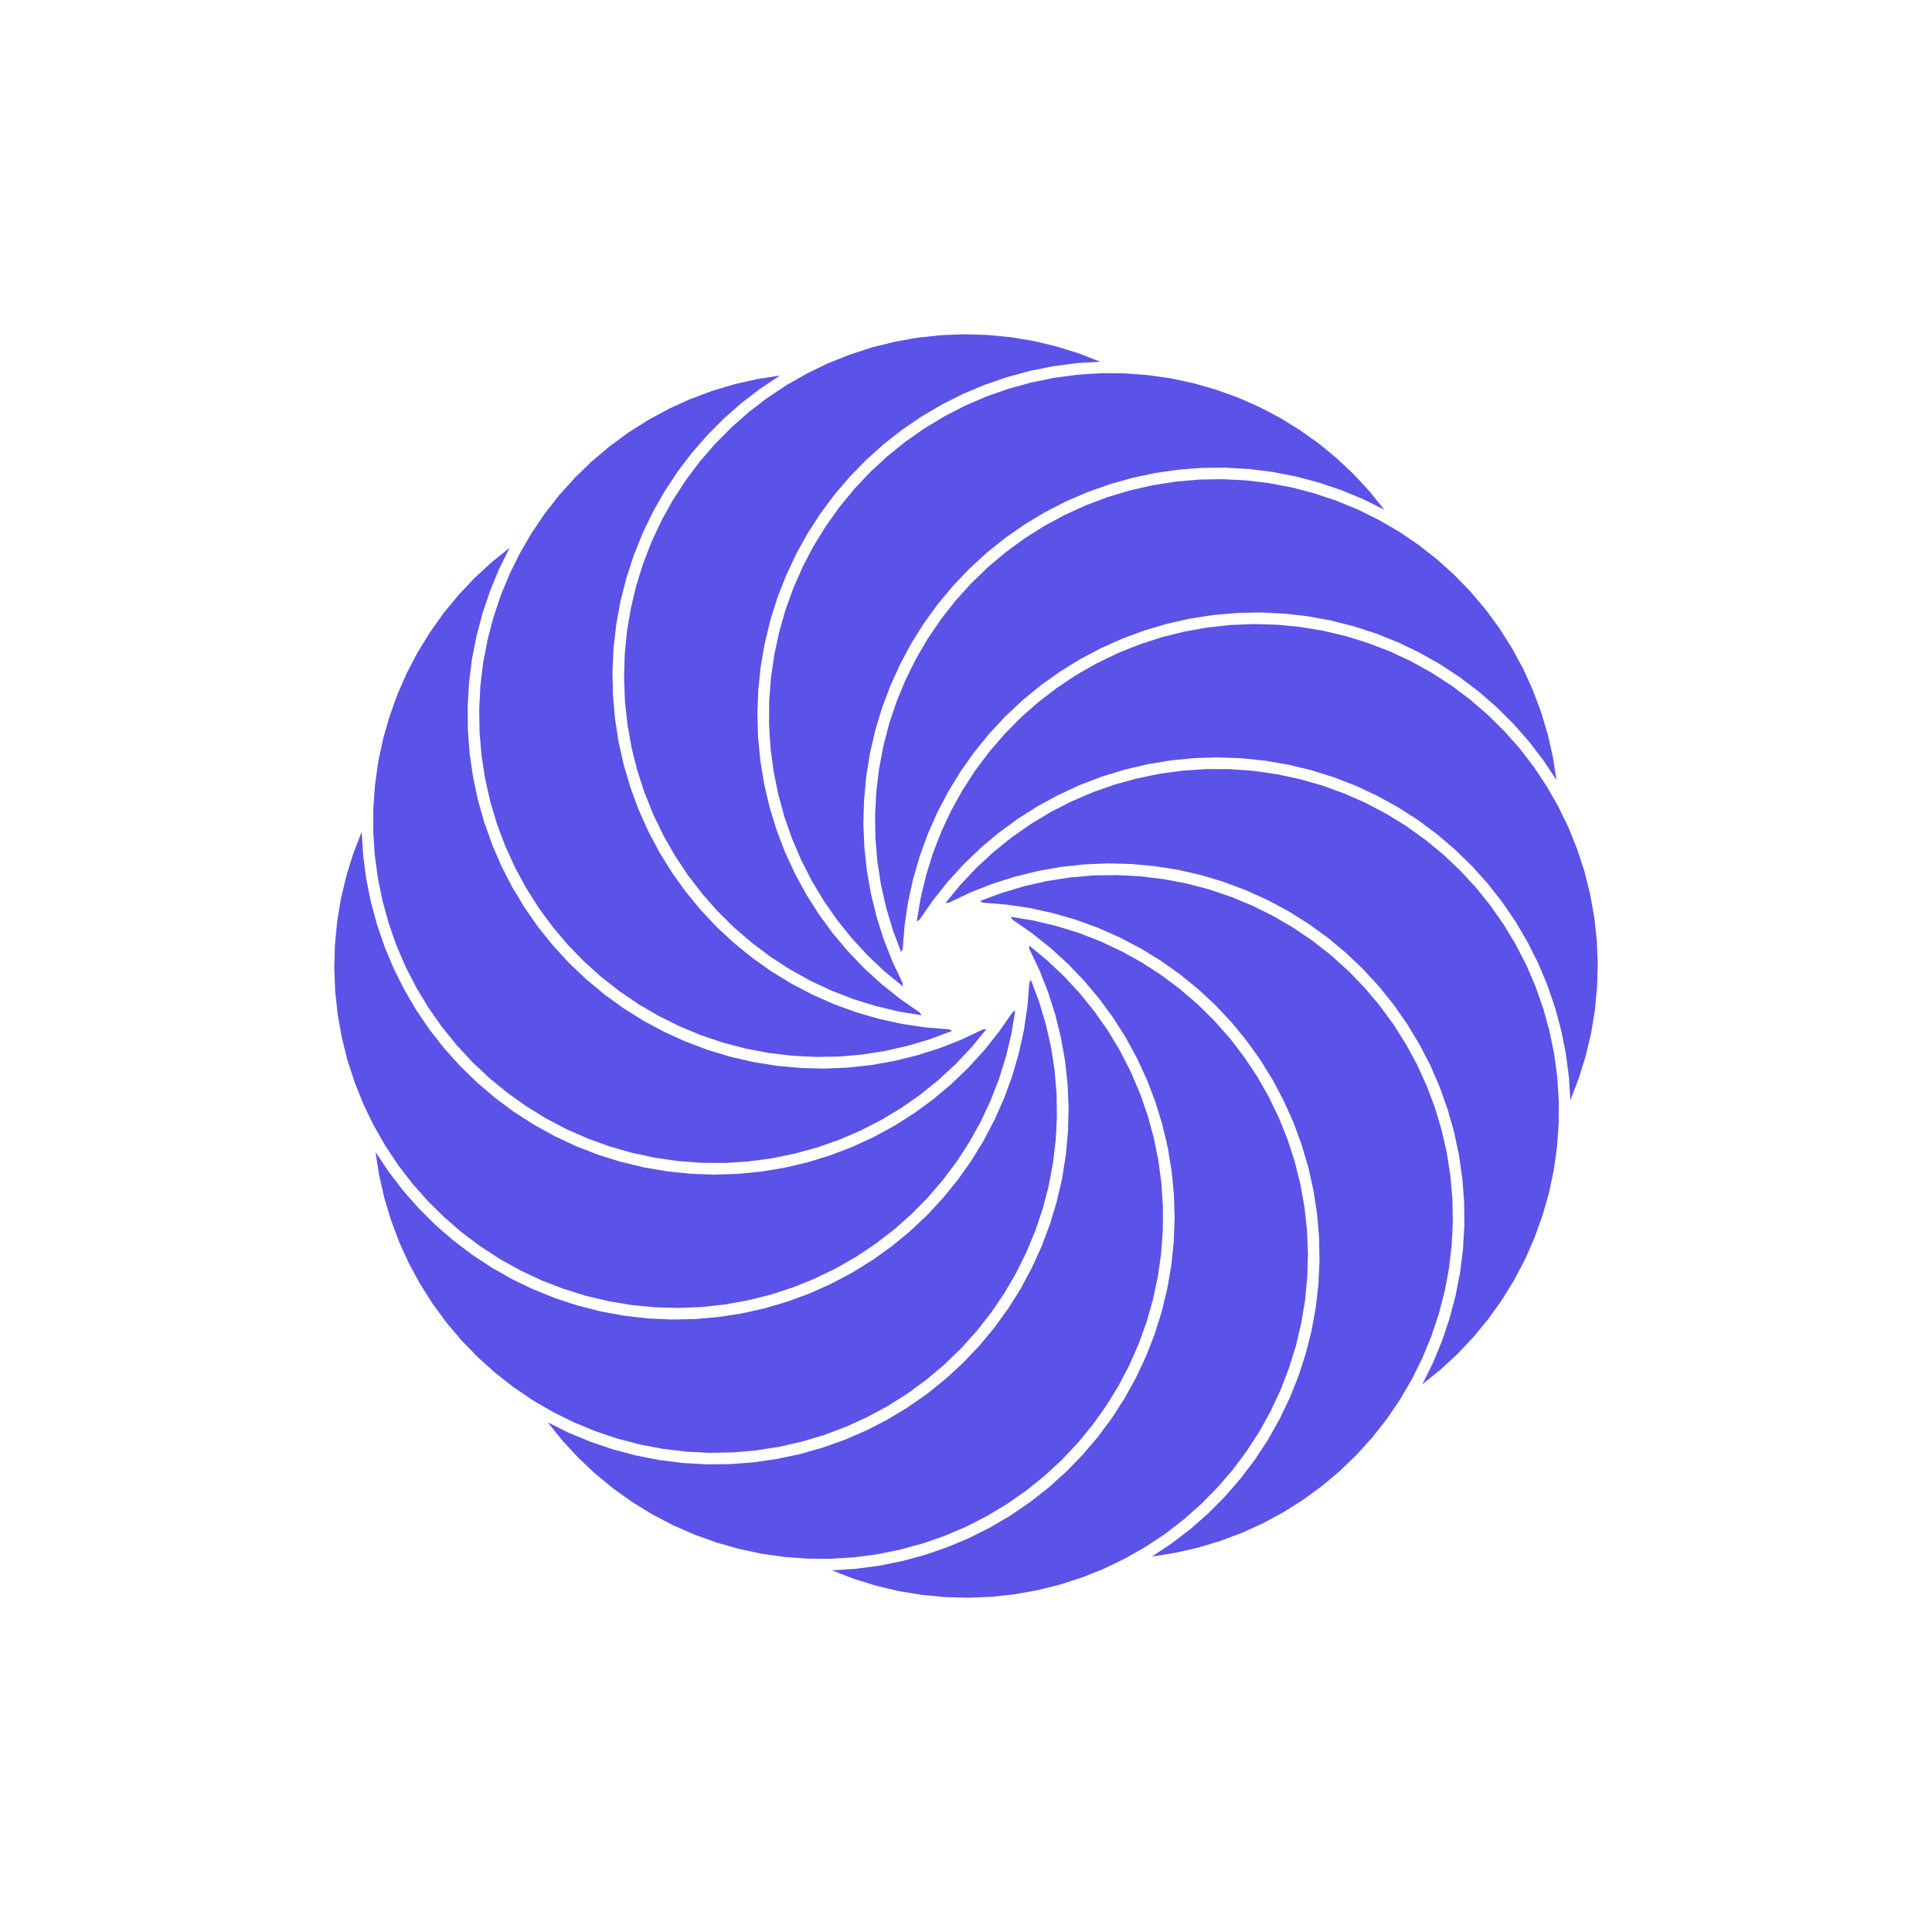
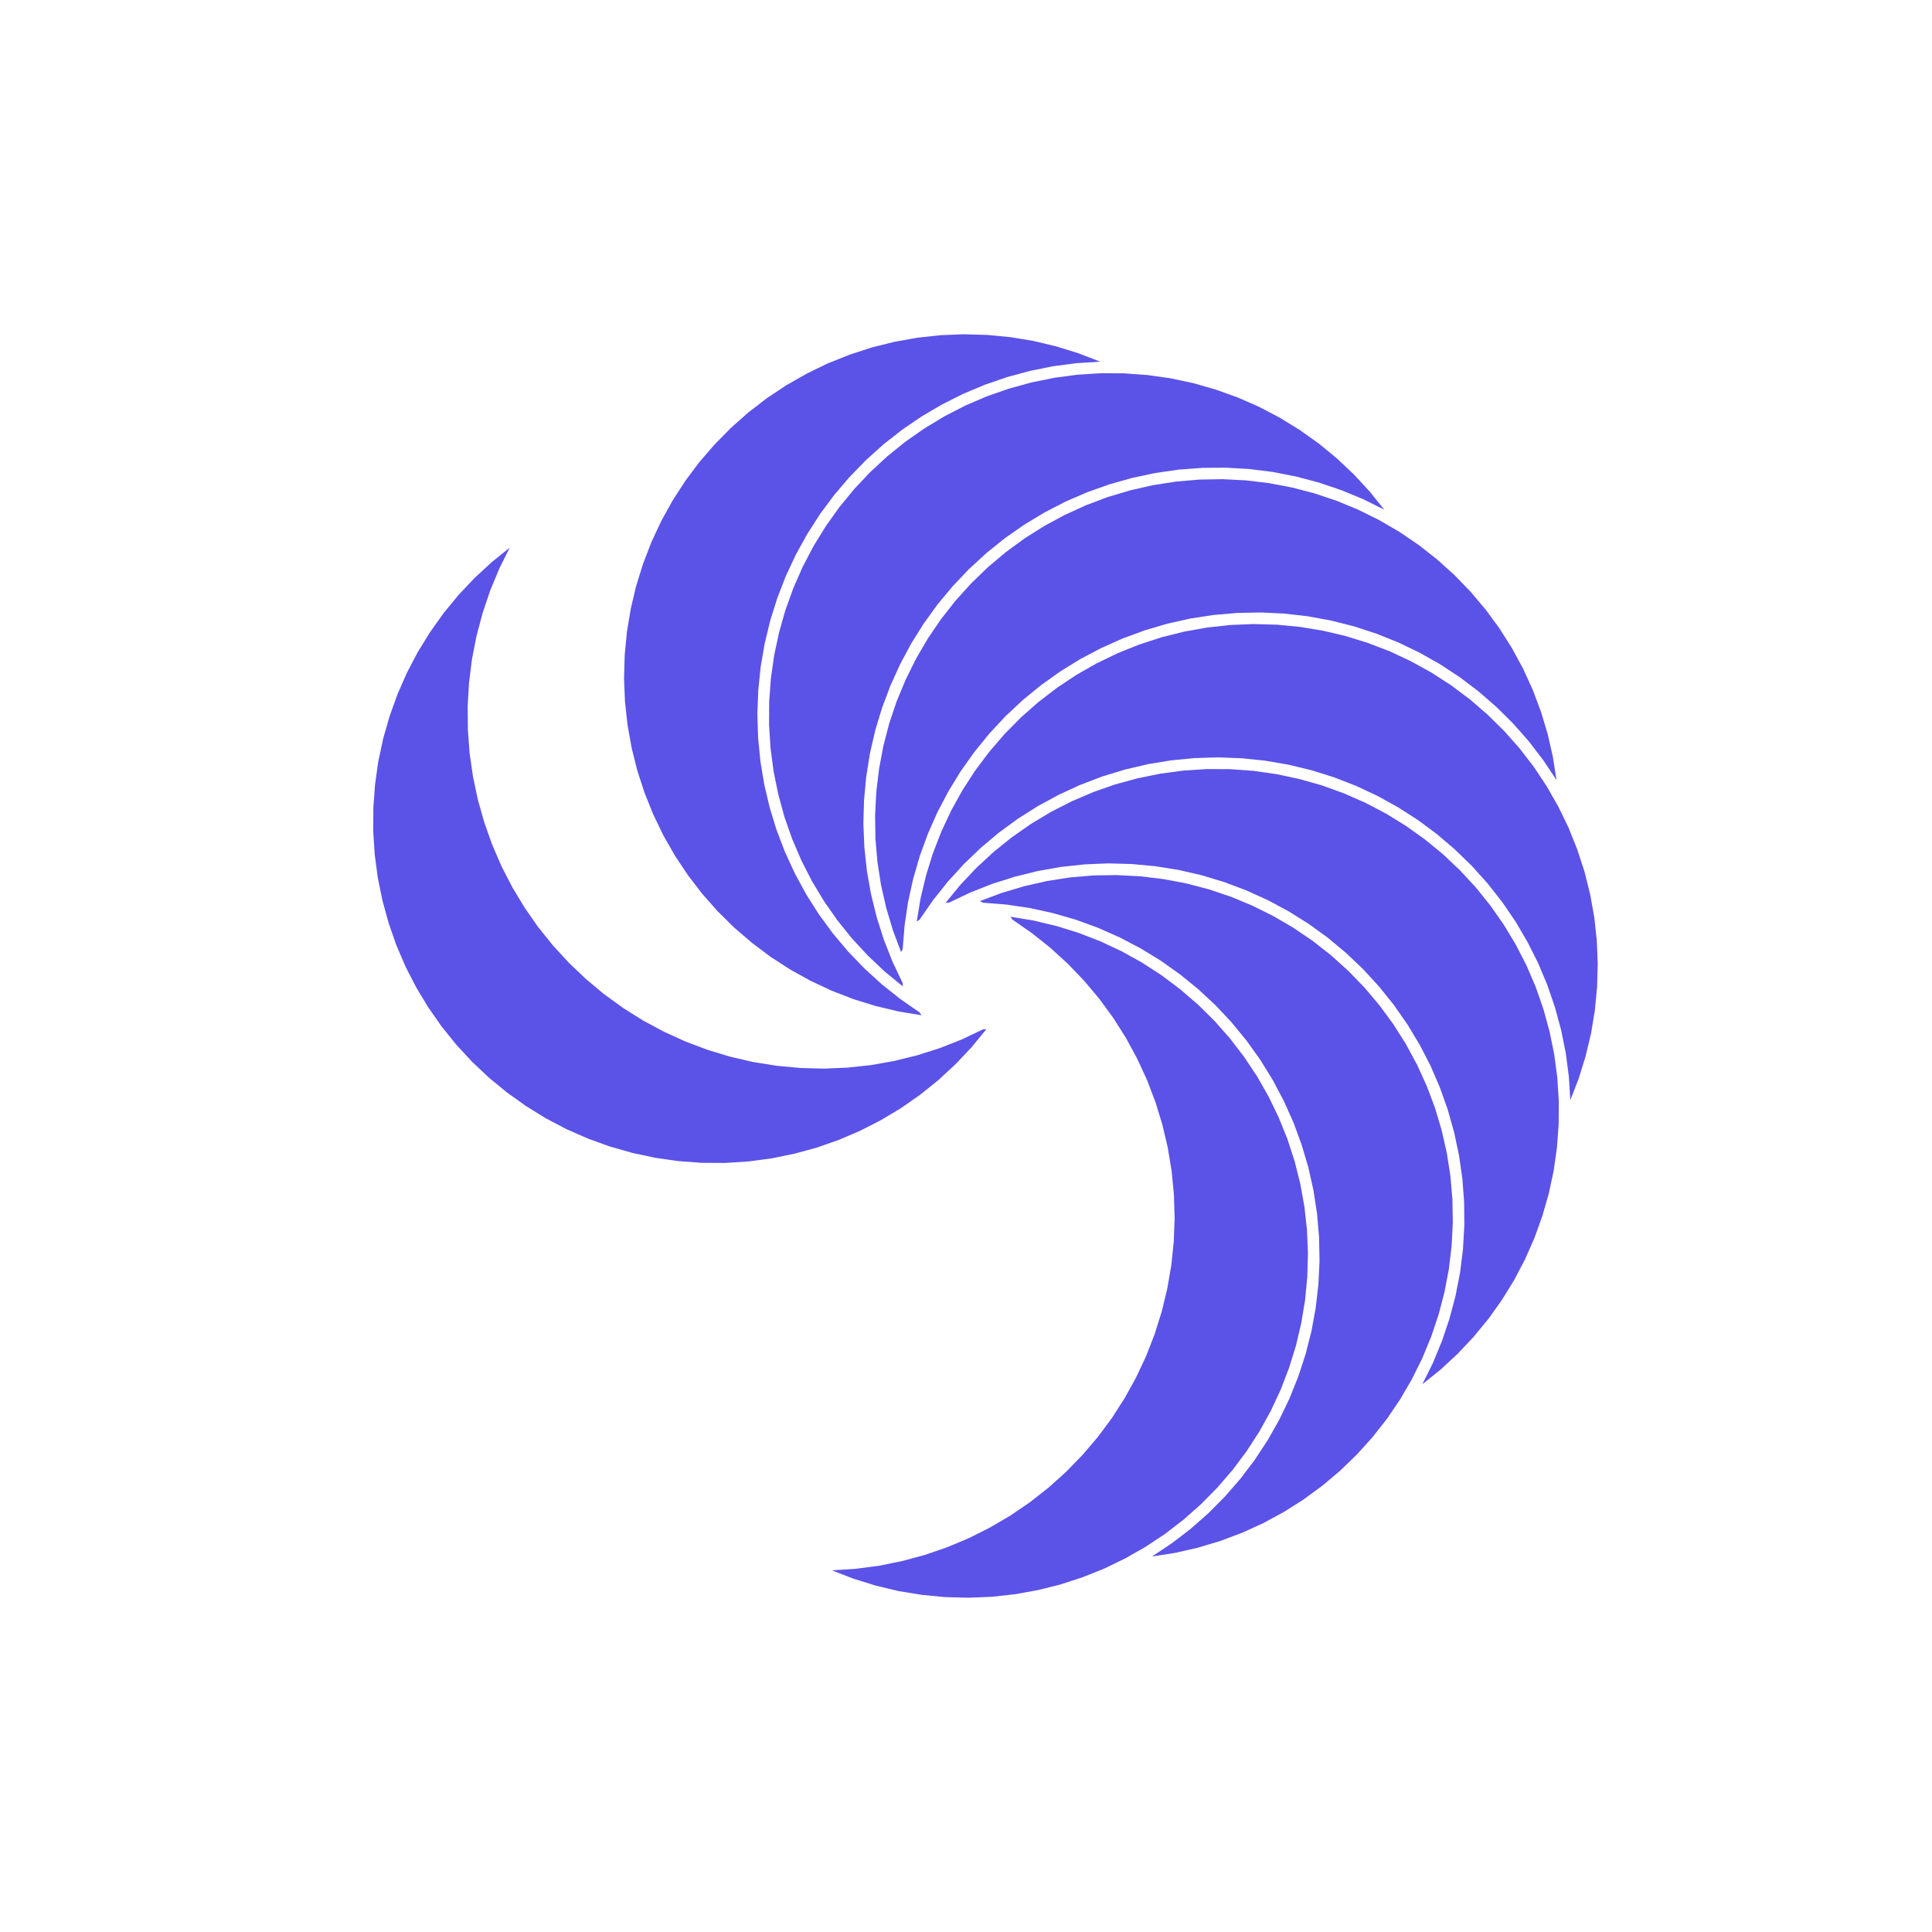
<svg xmlns="http://www.w3.org/2000/svg" width="128pt" height="128pt" version="1.1" viewBox="0 0 128 128">
  <g fill="#5b52e8" fill-rule="evenodd">
    <path d="m59.816 65.352-1.195-0.98-1.125-1.062-1.051-1.137-0.969-1.203-0.887-1.27-0.797-1.324-0.703-1.379-0.609-1.422-0.512-1.461-0.406-1.492-0.309-1.516-0.203-1.531-0.098-1.543 0.008-1.547 0.113-1.543 0.219-1.531 0.324-1.512 0.422-1.488 0.527-1.457 0.621-1.414 0.719-1.371 0.812-1.316 0.898-1.258 0.98-1.195 1.062-1.125 1.137-1.051 1.203-0.969 1.27-0.887 1.324-0.797 1.375-0.707 1.422-0.609 1.461-0.508 1.492-0.41 1.516-0.309 1.531-0.203 1.547-0.098 1.543 0.008 1.543 0.113 1.531 0.215 1.516 0.324 1.484 0.426 1.457 0.523 1.414 0.621 1.371 0.719 1.316 0.812 1.262 0.895 1.195 0.984 1.125 1.059 1.051 1.137 0.969 1.203-1.402-0.695-1.445-0.598-1.484-0.5-1.512-0.402-1.535-0.301-1.555-0.195-1.562-0.09-1.562 0.012-1.562 0.117-1.547 0.223-1.531 0.324-1.508 0.426-1.473 0.523-1.438 0.621-1.391 0.719-1.34 0.809-1.285 0.895-1.219 0.98-1.152 1.059-1.078 1.133-1.004 1.203-0.918 1.27-0.832 1.324-0.738 1.379-0.648 1.426-0.551 1.465-0.453 1.496-0.352 1.527-0.246 1.547-0.145 1.555-0.043 1.566 0.066 1.562 0.168 1.559 0.273 1.539 0.375 1.52 0.473 1.492 0.574 1.457 0.672 1.414 0.012 0.227" />
    <path d="m61.051 67.262-1.523-0.25-1.508-0.359-1.477-0.457-1.441-0.559-1.402-0.656-1.352-0.75-1.297-0.84-1.238-0.93-1.172-1.008-1.102-1.086-1.023-1.16-0.941-1.227-0.859-1.289-0.766-1.344-0.672-1.391-0.578-1.438-0.477-1.469-0.375-1.5-0.273-1.523-0.168-1.539-0.062-1.543 0.043-1.547 0.148-1.539 0.254-1.527 0.355-1.504 0.461-1.477 0.555-1.445 0.656-1.398 0.75-1.355 0.84-1.297 0.926-1.238 1.012-1.172 1.086-1.102 1.156-1.023 1.227-0.945 1.289-0.855 1.344-0.766 1.391-0.676 1.438-0.574 1.469-0.48 1.5-0.375 1.523-0.273 1.539-0.168 1.543-0.062 1.547 0.043 1.539 0.148 1.527 0.25 1.504 0.359 1.477 0.457 1.445 0.559-1.562 0.098-1.551 0.203-1.535 0.309-1.512 0.41-1.48 0.508-1.441 0.605-1.398 0.703-1.352 0.793-1.293 0.883-1.23 0.965-1.164 1.047-1.09 1.121-1.016 1.191-0.934 1.258-0.844 1.316-0.758 1.371-0.664 1.418-0.566 1.457-0.469 1.496-0.367 1.52-0.266 1.543-0.16 1.555-0.059 1.566 0.047 1.562 0.152 1.559 0.254 1.543 0.359 1.523 0.457 1.496 0.559 1.465 0.656 1.422 0.746 1.375 0.836 1.32 0.926 1.266 1.008 1.199 1.082 1.125 1.156 1.055 1.227 0.977 1.285 0.891 0.125 0.188" />
-     <path d="m63.078 68.301-1.449 0.543-1.48 0.441-1.508 0.344-1.527 0.238-1.543 0.133-1.547 0.023-1.543-0.078-1.535-0.184-1.52-0.285-1.5-0.391-1.465-0.492-1.43-0.594-1.387-0.688-1.332-0.777-1.281-0.871-1.215-0.953-1.152-1.039-1.074-1.109-0.996-1.184-0.914-1.246-0.828-1.309-0.734-1.359-0.641-1.406-0.547-1.449-0.441-1.48-0.344-1.512-0.238-1.527-0.133-1.539-0.027-1.547 0.078-1.547 0.184-1.535 0.289-1.52 0.391-1.496 0.492-1.465 0.59-1.43 0.688-1.387 0.777-1.336 0.871-1.281 0.953-1.215 1.035-1.148 1.113-1.078 1.18-0.996 1.246-0.914 1.309-0.828 1.359-0.738 1.406-0.641 1.449-0.543 1.48-0.445 1.512-0.344 1.527-0.238-1.305 0.871-1.242 0.949-1.176 1.035-1.102 1.109-1.027 1.18-0.945 1.246-0.863 1.309-0.77 1.363-0.68 1.41-0.582 1.453-0.484 1.484-0.387 1.52-0.281 1.539-0.18 1.555-0.074 1.562 0.031 1.566 0.133 1.559 0.238 1.547 0.34 1.527 0.445 1.5 0.539 1.469 0.641 1.43 0.73 1.383 0.824 1.332 0.91 1.273 0.992 1.211 1.07 1.141 1.148 1.066 1.211 0.984 1.277 0.906 1.336 0.816 1.387 0.727 1.434 0.633 1.469 0.535 1.504 0.434 1.531 0.336 1.547 0.23 1.559 0.125 0.203 0.105" />
    <path d="m65.352 68.184-0.98 1.195-1.062 1.125-1.137 1.051-1.203 0.969-1.27 0.887-1.324 0.797-1.379 0.703-1.422 0.609-1.461 0.512-1.492 0.406-1.516 0.309-1.531 0.203-1.543 0.098-1.547-0.008-1.543-0.113-1.531-0.219-1.512-0.324-1.488-0.422-1.457-0.527-1.414-0.621-1.371-0.719-1.316-0.812-1.258-0.898-1.195-0.98-1.125-1.062-1.051-1.137-0.969-1.203-0.887-1.27-0.797-1.324-0.707-1.375-0.609-1.422-0.508-1.461-0.41-1.492-0.309-1.516-0.203-1.531-0.098-1.543 0.008-1.547 0.113-1.543 0.215-1.531 0.324-1.516 0.426-1.484 0.523-1.457 0.621-1.414 0.719-1.371 0.812-1.316 0.895-1.262 0.984-1.195 1.059-1.125 1.137-1.051 1.203-0.969-0.695 1.402-0.598 1.445-0.5 1.484-0.402 1.512-0.301 1.535-0.195 1.555-0.09 1.562 0.012 1.562 0.117 1.562 0.223 1.547 0.324 1.531 0.426 1.508 0.523 1.473 0.621 1.438 0.719 1.391 0.809 1.34 0.895 1.285 0.98 1.219 1.059 1.152 1.133 1.078 1.203 1.004 1.27 0.918 1.324 0.832 1.379 0.738 1.426 0.648 1.465 0.551 1.496 0.453 1.527 0.352 1.547 0.246 1.559 0.145 1.562 0.043 1.562-0.066 1.559-0.168 1.539-0.273 1.52-0.375 1.492-0.473 1.457-0.574 1.414-0.672 0.227-0.012" />
-     <path d="m67.262 66.949-0.25 1.523-0.359 1.508-0.457 1.477-0.559 1.441-0.656 1.402-0.75 1.352-0.84 1.297-0.93 1.238-1.008 1.172-1.086 1.102-1.16 1.023-1.227 0.941-1.289 0.859-1.344 0.766-1.391 0.672-1.438 0.578-1.469 0.477-1.5 0.375-1.523 0.273-1.539 0.168-1.543 0.062-1.547-0.043-1.539-0.148-1.527-0.254-1.504-0.355-1.477-0.461-1.445-0.555-1.398-0.656-1.355-0.75-1.297-0.84-1.238-0.926-1.172-1.012-1.102-1.086-1.023-1.156-0.945-1.227-0.855-1.289-0.766-1.344-0.676-1.391-0.574-1.438-0.48-1.469-0.375-1.5-0.273-1.523-0.168-1.539-0.062-1.543 0.043-1.547 0.148-1.539 0.25-1.527 0.359-1.504 0.457-1.477 0.559-1.445 0.098 1.562 0.203 1.551 0.309 1.535 0.41 1.512 0.508 1.48 0.605 1.441 0.703 1.398 0.793 1.352 0.883 1.293 0.965 1.23 1.047 1.164 1.121 1.09 1.191 1.016 1.258 0.934 1.316 0.844 1.371 0.758 1.418 0.664 1.457 0.566 1.496 0.469 1.52 0.367 1.543 0.266 1.555 0.16 1.566 0.059 1.562-0.047 1.559-0.152 1.543-0.254 1.523-0.359 1.496-0.457 1.465-0.559 1.422-0.656 1.375-0.746 1.32-0.836 1.266-0.926 1.199-1.008 1.125-1.082 1.055-1.156 0.977-1.227 0.891-1.285 0.188-0.125" />
-     <path d="m68.301 64.922 0.543 1.449 0.441 1.48 0.344 1.508 0.238 1.527 0.133 1.543 0.023 1.547-0.078 1.543-0.184 1.535-0.285 1.52-0.391 1.5-0.492 1.465-0.594 1.43-0.688 1.387-0.777 1.332-0.871 1.281-0.953 1.215-1.039 1.152-1.109 1.074-1.184 0.996-1.246 0.914-1.309 0.828-1.359 0.734-1.406 0.641-1.449 0.547-1.48 0.441-1.512 0.344-1.527 0.238-1.539 0.133-1.547 0.027-1.547-0.078-1.535-0.184-1.52-0.289-1.496-0.391-1.465-0.492-1.43-0.59-1.387-0.688-1.336-0.777-1.281-0.871-1.215-0.953-1.148-1.035-1.078-1.113-0.996-1.18-0.914-1.246-0.828-1.309-0.738-1.359-0.641-1.406-0.543-1.449-0.445-1.48-0.344-1.512-0.238-1.527 0.871 1.305 0.949 1.242 1.035 1.176 1.109 1.102 1.18 1.027 1.246 0.945 1.309 0.863 1.363 0.77 1.41 0.68 1.453 0.582 1.484 0.484 1.52 0.387 1.539 0.281 1.555 0.18 1.562 0.074 1.566-0.031 1.559-0.133 1.547-0.238 1.527-0.34 1.5-0.445 1.469-0.539 1.43-0.641 1.383-0.73 1.332-0.824 1.273-0.91 1.211-0.992 1.141-1.07 1.066-1.148 0.984-1.211 0.906-1.277 0.816-1.336 0.727-1.387 0.633-1.434 0.535-1.469 0.434-1.504 0.336-1.527 0.23-1.551 0.125-1.559 0.105-0.203" />
-     <path d="m68.184 62.648 1.195 0.98 1.125 1.062 1.051 1.137 0.969 1.203 0.887 1.27 0.797 1.324 0.703 1.379 0.609 1.422 0.512 1.461 0.406 1.492 0.309 1.516 0.203 1.531 0.098 1.543-0.008 1.547-0.113 1.543-0.219 1.531-0.324 1.512-0.422 1.488-0.527 1.457-0.621 1.414-0.719 1.371-0.812 1.316-0.898 1.258-0.98 1.195-1.062 1.125-1.137 1.051-1.203 0.969-1.27 0.887-1.324 0.797-1.375 0.707-1.422 0.609-1.461 0.508-1.492 0.41-1.516 0.309-1.531 0.203-1.547 0.098-1.543-0.008-1.543-0.113-1.531-0.215-1.516-0.324-1.484-0.426-1.457-0.523-1.414-0.621-1.371-0.719-1.316-0.809-1.262-0.898-1.195-0.984-1.125-1.059-1.051-1.137-0.969-1.203 1.402 0.695 1.445 0.598 1.484 0.5 1.512 0.402 1.535 0.301 1.555 0.195 1.562 0.09 1.562-0.012 1.562-0.117 1.547-0.223 1.531-0.324 1.508-0.426 1.473-0.523 1.438-0.621 1.391-0.719 1.34-0.809 1.285-0.895 1.219-0.98 1.152-1.059 1.078-1.133 1.004-1.203 0.918-1.27 0.832-1.324 0.738-1.379 0.648-1.426 0.551-1.465 0.453-1.496 0.352-1.527 0.246-1.547 0.145-1.555 0.043-1.566-0.066-1.562-0.168-1.559-0.273-1.539-0.375-1.52-0.473-1.492-0.574-1.457-0.672-1.414-0.012-0.227" />
    <path d="m66.949 60.738 1.523 0.25 1.508 0.359 1.477 0.457 1.441 0.559 1.402 0.656 1.352 0.75 1.297 0.84 1.238 0.93 1.172 1.008 1.102 1.086 1.023 1.16 0.941 1.227 0.859 1.289 0.766 1.344 0.672 1.391 0.578 1.438 0.477 1.469 0.375 1.5 0.273 1.523 0.168 1.539 0.062 1.543-0.043 1.547-0.148 1.539-0.254 1.527-0.355 1.504-0.461 1.477-0.555 1.445-0.656 1.398-0.75 1.355-0.84 1.297-0.926 1.238-1.012 1.172-1.086 1.102-1.156 1.023-1.227 0.945-1.289 0.855-1.344 0.766-1.391 0.676-1.438 0.574-1.469 0.48-1.5 0.375-1.523 0.273-1.539 0.168-1.543 0.062-1.547-0.043-1.539-0.148-1.527-0.25-1.504-0.359-1.477-0.457-1.445-0.559 1.562-0.098 1.551-0.203 1.535-0.309 1.512-0.41 1.48-0.508 1.441-0.605 1.398-0.703 1.352-0.793 1.293-0.883 1.23-0.965 1.164-1.047 1.09-1.121 1.016-1.191 0.934-1.258 0.844-1.316 0.758-1.371 0.664-1.418 0.566-1.457 0.469-1.496 0.367-1.52 0.266-1.543 0.16-1.555 0.059-1.566-0.047-1.562-0.152-1.559-0.254-1.543-0.359-1.523-0.457-1.496-0.559-1.465-0.656-1.422-0.746-1.375-0.836-1.32-0.926-1.266-1.008-1.199-1.082-1.125-1.156-1.055-1.227-0.977-1.285-0.891-0.125-0.188" />
    <path d="m64.922 59.699 1.449-0.543 1.48-0.441 1.508-0.344 1.527-0.238 1.543-0.133 1.547-0.023 1.543 0.078 1.535 0.184 1.52 0.285 1.5 0.391 1.465 0.492 1.43 0.594 1.387 0.688 1.332 0.777 1.281 0.871 1.215 0.953 1.152 1.039 1.074 1.109 0.996 1.184 0.914 1.246 0.828 1.309 0.734 1.359 0.641 1.406 0.547 1.449 0.441 1.48 0.344 1.512 0.238 1.527 0.133 1.539 0.027 1.547-0.078 1.547-0.184 1.535-0.289 1.52-0.391 1.496-0.492 1.465-0.59 1.43-0.688 1.387-0.777 1.336-0.871 1.281-0.953 1.215-1.035 1.148-1.113 1.078-1.18 0.996-1.246 0.914-1.309 0.828-1.359 0.738-1.406 0.641-1.449 0.543-1.48 0.445-1.512 0.344-1.527 0.238 1.305-0.871 1.242-0.949 1.176-1.035 1.102-1.109 1.027-1.18 0.945-1.246 0.863-1.309 0.77-1.363 0.68-1.41 0.582-1.453 0.484-1.484 0.387-1.52 0.281-1.539 0.18-1.555 0.074-1.562-0.031-1.566-0.133-1.559-0.238-1.547-0.34-1.527-0.445-1.5-0.539-1.469-0.641-1.43-0.73-1.383-0.824-1.332-0.91-1.273-0.992-1.211-1.07-1.141-1.148-1.066-1.211-0.984-1.277-0.906-1.336-0.816-1.387-0.727-1.434-0.633-1.469-0.535-1.504-0.434-1.527-0.336-1.551-0.23-1.559-0.125-0.203-0.105" />
    <path d="m62.648 59.816 0.98-1.195 1.062-1.125 1.137-1.051 1.203-0.969 1.27-0.887 1.324-0.797 1.379-0.703 1.422-0.609 1.461-0.512 1.492-0.406 1.516-0.309 1.531-0.203 1.543-0.098 1.547 0.008 1.543 0.113 1.531 0.219 1.512 0.324 1.488 0.422 1.457 0.527 1.414 0.621 1.371 0.719 1.316 0.812 1.258 0.898 1.195 0.98 1.125 1.062 1.051 1.137 0.969 1.203 0.887 1.27 0.797 1.324 0.707 1.375 0.609 1.422 0.508 1.461 0.41 1.492 0.309 1.516 0.203 1.531 0.098 1.547-0.008 1.543-0.113 1.543-0.215 1.531-0.324 1.516-0.426 1.484-0.523 1.457-0.621 1.414-0.719 1.371-0.809 1.316-0.898 1.262-0.984 1.195-1.059 1.125-1.137 1.051-1.203 0.969 0.695-1.402 0.598-1.445 0.5-1.484 0.402-1.512 0.301-1.535 0.195-1.555 0.09-1.562-0.012-1.562-0.117-1.562-0.223-1.547-0.324-1.531-0.426-1.508-0.523-1.473-0.621-1.438-0.719-1.391-0.809-1.34-0.895-1.285-0.98-1.219-1.059-1.152-1.133-1.078-1.203-1.004-1.27-0.918-1.324-0.832-1.379-0.738-1.426-0.648-1.465-0.551-1.496-0.453-1.527-0.352-1.547-0.246-1.555-0.145-1.566-0.043-1.562 0.066-1.559 0.168-1.539 0.273-1.52 0.375-1.492 0.473-1.457 0.574-1.414 0.672-0.227 0.012" />
    <path d="m60.738 61.051 0.25-1.523 0.359-1.508 0.457-1.477 0.559-1.441 0.656-1.402 0.75-1.352 0.84-1.297 0.93-1.238 1.008-1.172 1.086-1.102 1.16-1.023 1.227-0.941 1.289-0.859 1.344-0.766 1.391-0.672 1.438-0.578 1.469-0.477 1.5-0.375 1.523-0.273 1.539-0.168 1.543-0.062 1.547 0.043 1.539 0.148 1.527 0.254 1.504 0.355 1.477 0.461 1.445 0.555 1.398 0.656 1.355 0.75 1.297 0.84 1.238 0.926 1.172 1.012 1.102 1.086 1.023 1.156 0.945 1.227 0.855 1.289 0.766 1.344 0.676 1.391 0.574 1.438 0.48 1.469 0.375 1.5 0.273 1.523 0.168 1.539 0.062 1.543-0.043 1.547-0.148 1.539-0.25 1.527-0.359 1.504-0.457 1.477-0.559 1.445-0.098-1.562-0.203-1.551-0.309-1.535-0.41-1.512-0.508-1.48-0.605-1.441-0.703-1.398-0.793-1.352-0.883-1.293-0.965-1.23-1.047-1.164-1.121-1.09-1.191-1.016-1.258-0.934-1.316-0.844-1.371-0.758-1.418-0.664-1.457-0.566-1.496-0.469-1.52-0.367-1.543-0.266-1.555-0.16-1.566-0.059-1.562 0.047-1.559 0.152-1.543 0.254-1.523 0.359-1.496 0.457-1.465 0.559-1.422 0.656-1.375 0.746-1.32 0.836-1.266 0.926-1.199 1.008-1.125 1.082-1.055 1.156-0.977 1.227-0.891 1.285-0.188 0.125" />
    <path d="m59.699 63.078-0.543-1.449-0.441-1.48-0.344-1.508-0.238-1.527-0.133-1.543-0.023-1.547 0.078-1.543 0.184-1.535 0.285-1.52 0.391-1.5 0.492-1.465 0.594-1.43 0.688-1.387 0.777-1.332 0.871-1.281 0.953-1.215 1.039-1.152 1.109-1.074 1.184-0.996 1.246-0.914 1.309-0.828 1.359-0.734 1.406-0.641 1.449-0.547 1.48-0.441 1.512-0.344 1.527-0.238 1.539-0.133 1.547-0.027 1.547 0.078 1.535 0.184 1.52 0.289 1.496 0.391 1.465 0.492 1.43 0.59 1.387 0.688 1.336 0.777 1.281 0.871 1.215 0.953 1.148 1.035 1.078 1.113 0.996 1.18 0.914 1.246 0.828 1.309 0.738 1.359 0.641 1.406 0.543 1.449 0.445 1.48 0.344 1.512 0.238 1.527-0.871-1.305-0.949-1.242-1.035-1.176-1.109-1.102-1.18-1.027-1.246-0.945-1.309-0.863-1.363-0.77-1.41-0.68-1.453-0.582-1.484-0.484-1.52-0.387-1.539-0.281-1.555-0.18-1.562-0.074-1.566 0.031-1.559 0.133-1.547 0.238-1.527 0.34-1.5 0.445-1.469 0.539-1.43 0.641-1.383 0.73-1.332 0.824-1.273 0.91-1.211 0.992-1.141 1.07-1.066 1.148-0.984 1.211-0.906 1.277-0.816 1.336-0.727 1.387-0.633 1.434-0.535 1.469-0.434 1.504-0.336 1.527-0.23 1.551-0.125 1.559-0.105 0.203" />
  </g>
</svg>